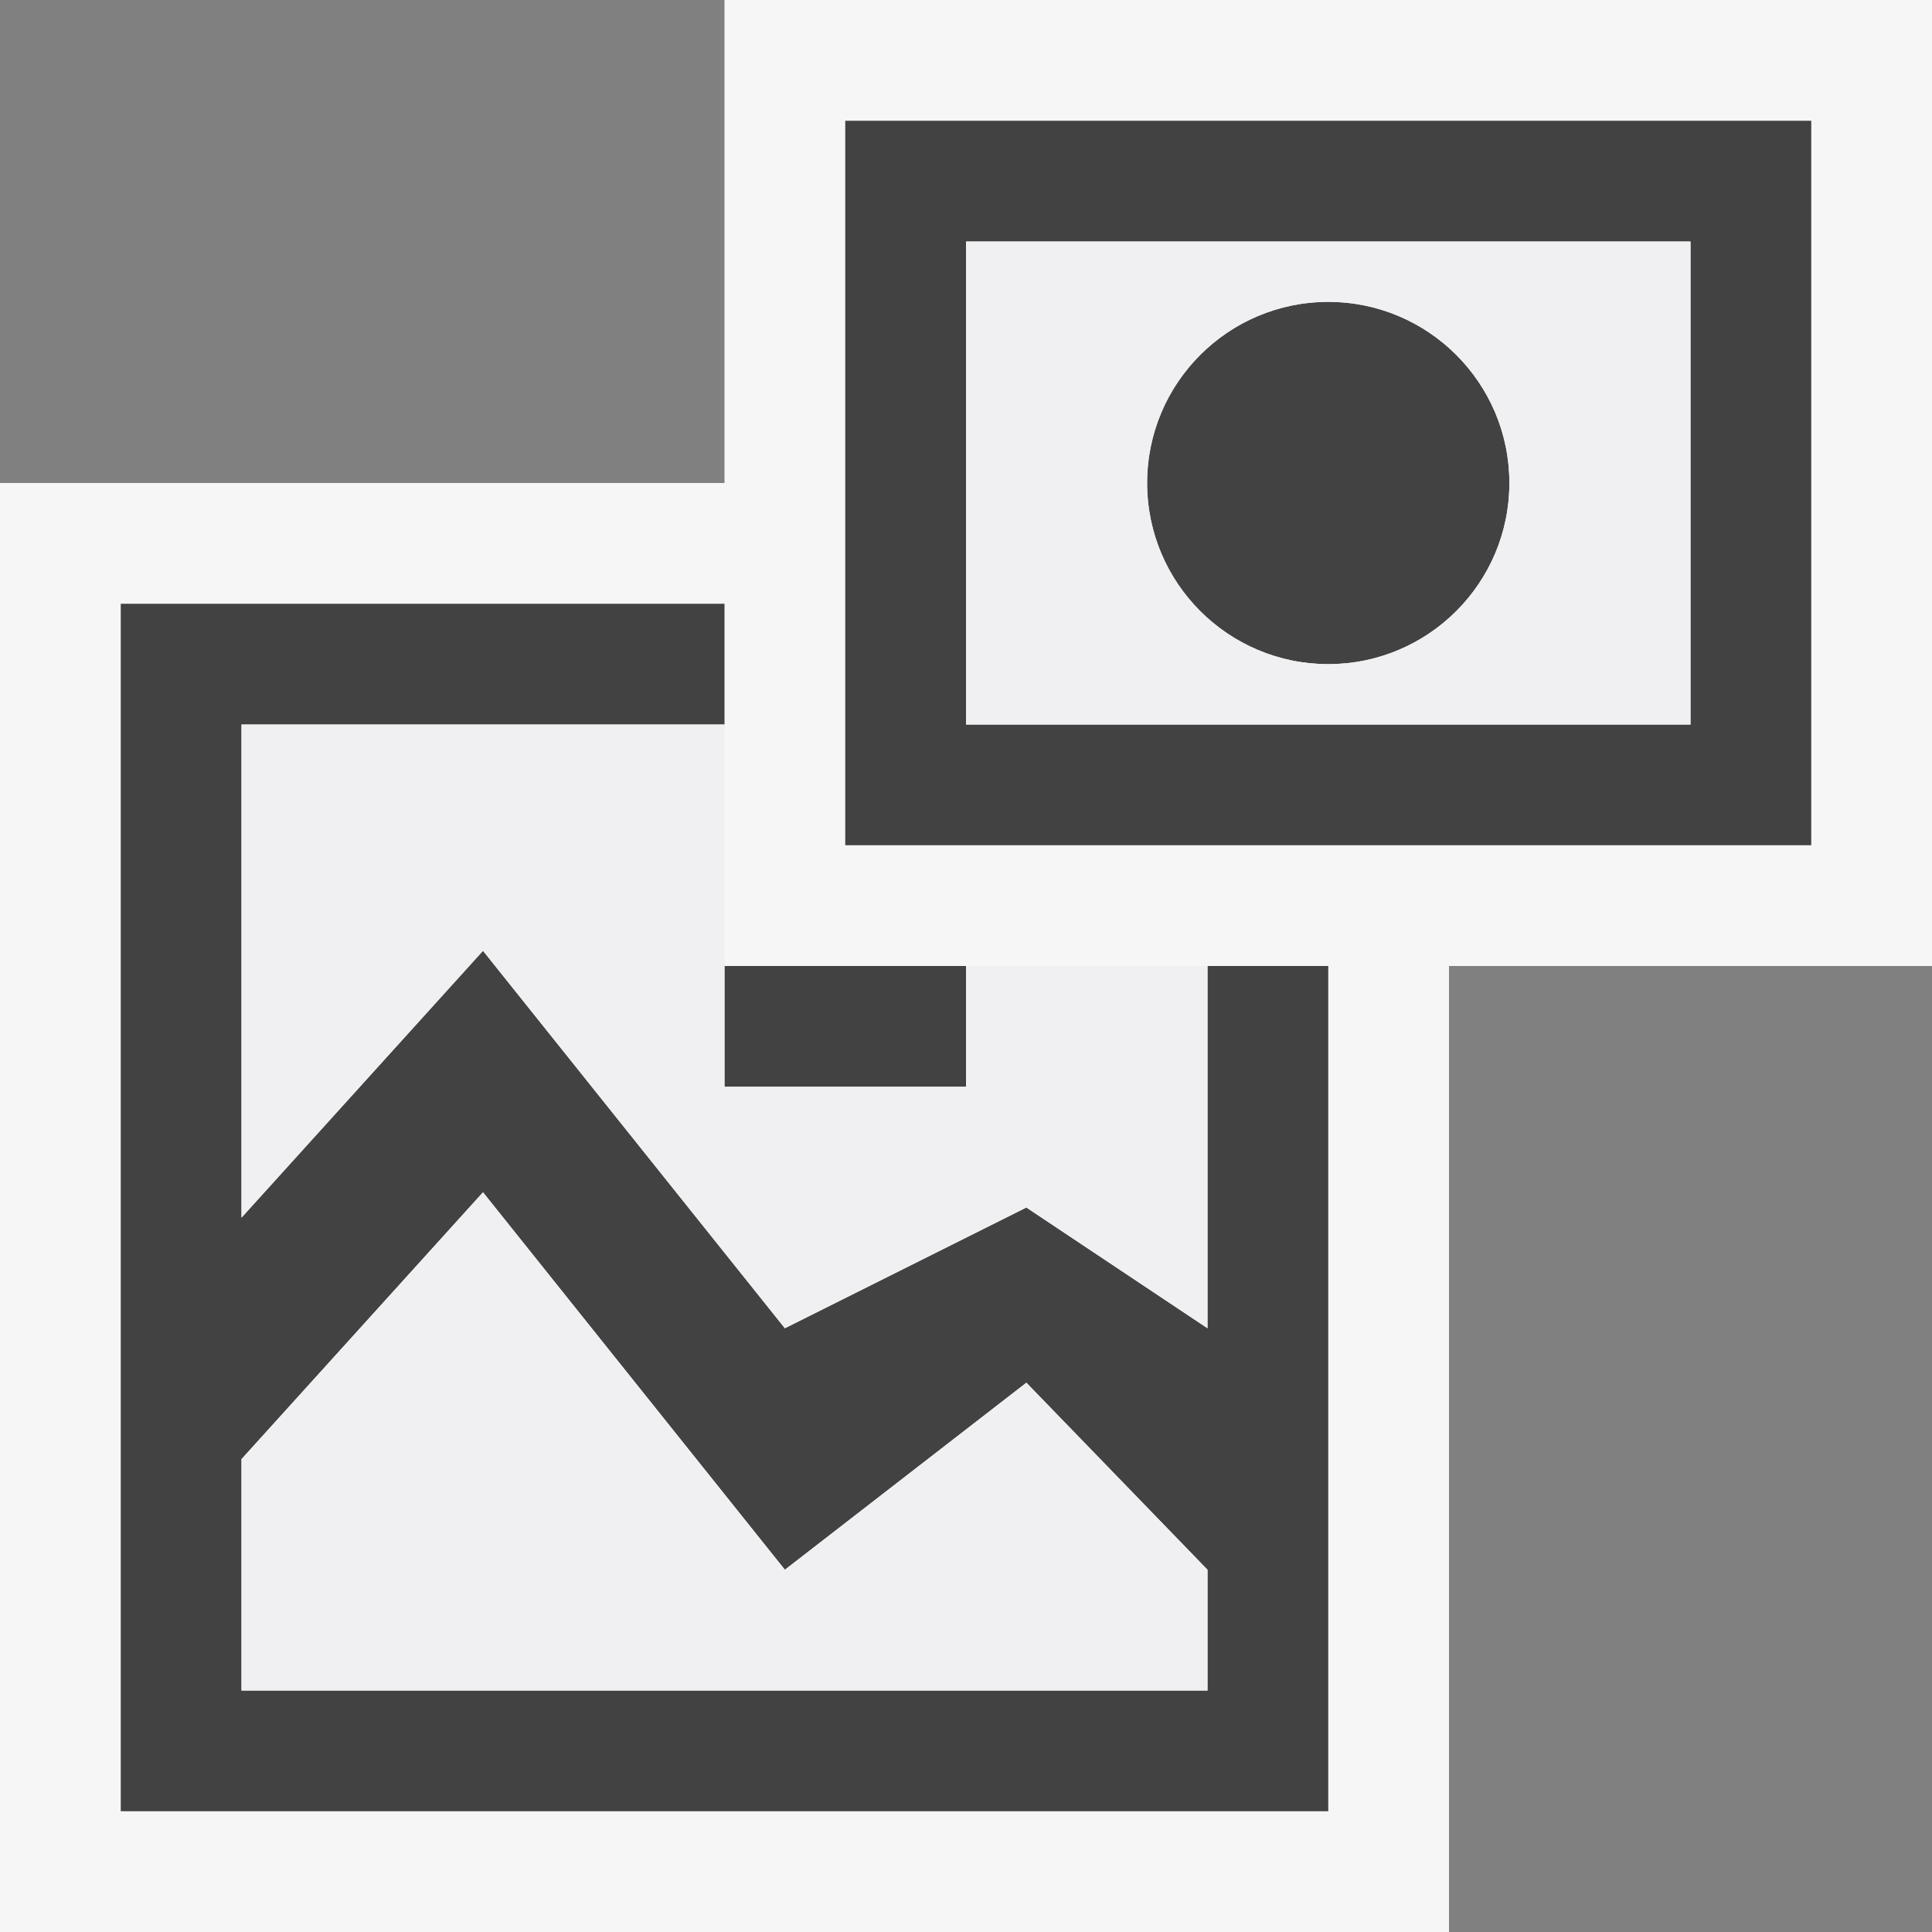
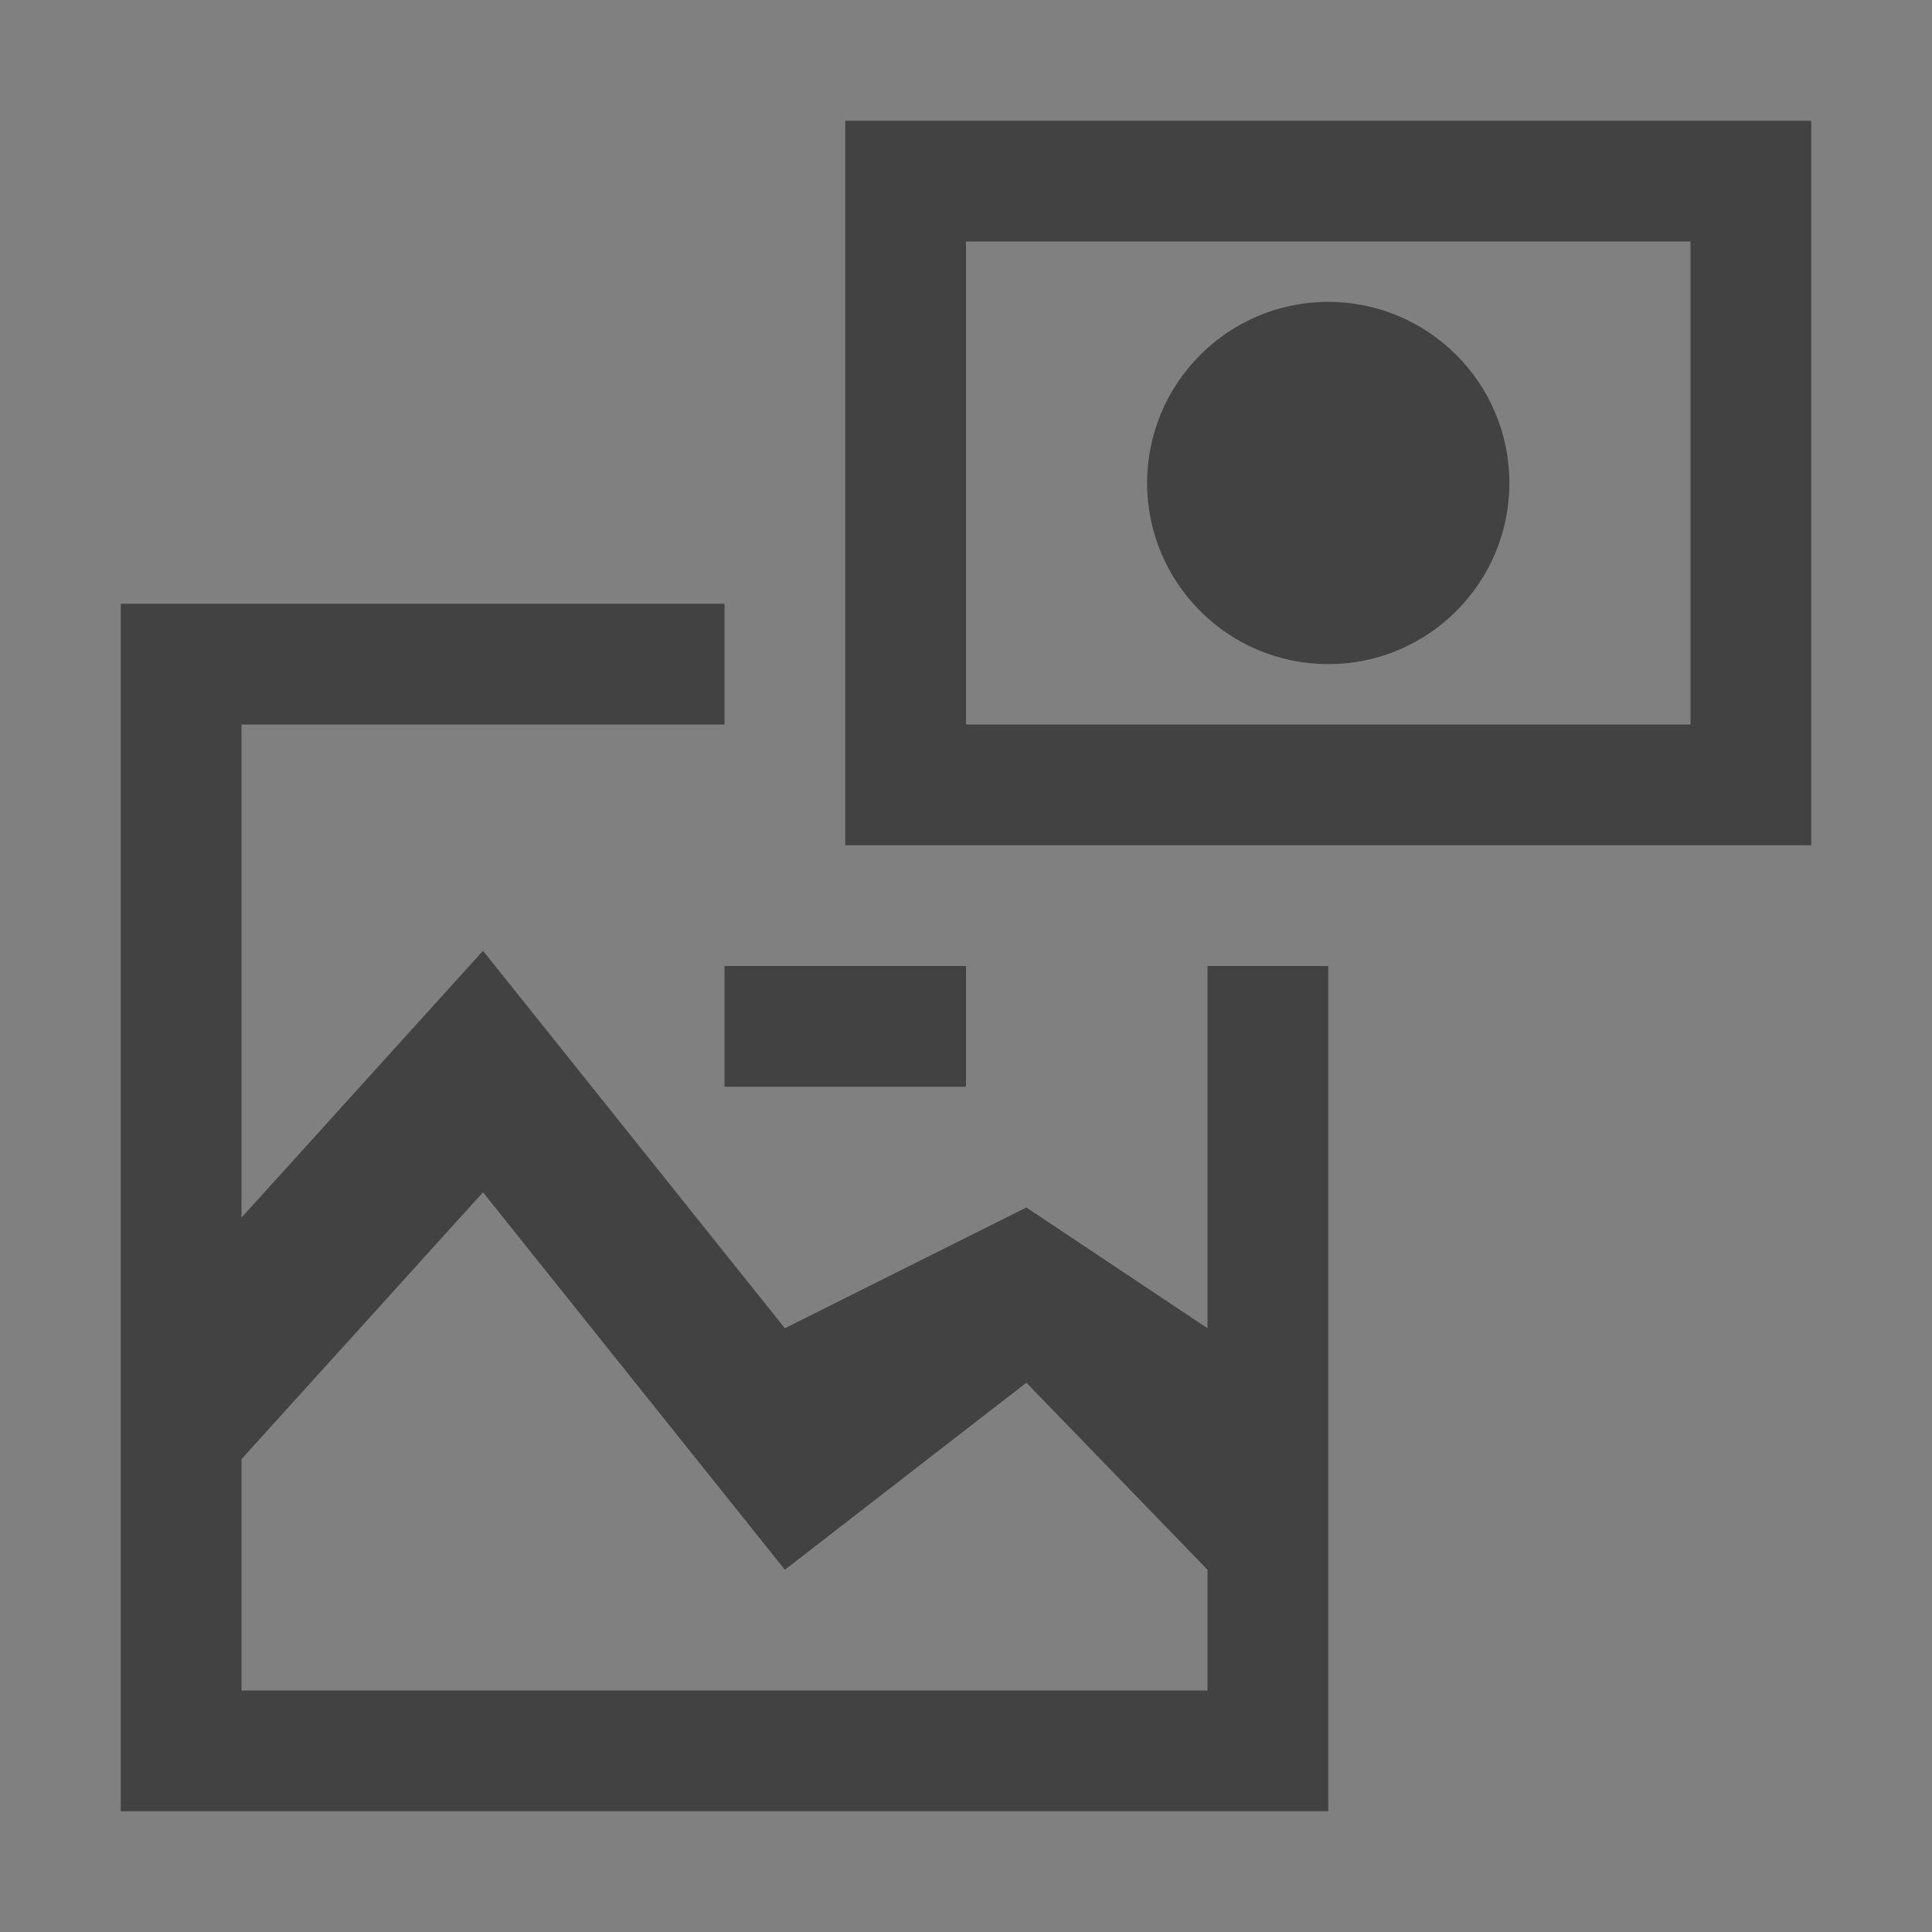
<svg xmlns="http://www.w3.org/2000/svg" width="16" height="16">
  <rect width="100%" height="100%" fill="#808080" stroke="none" />
  <style type="text/css">.icon-canvas-transparent{opacity:0;fill:#F6F6F6;} .icon-vs-out{fill:#F6F6F6;} .icon-vs-bg{fill:#424242;} .icon-vs-fg{fill:#F0EFF1;}</style>
  <path class="icon-canvas-transparent" d="M16 16h-16v-16h16v16z" id="canvas" />
-   <path class="icon-vs-out" d="M16 8h-4v8h-12v-12h6v-4h10v8z" id="outline" />
  <path class="icon-vs-bg" d="M10 8v3l-1.5-1-2 1-2.5-3.126-2 2.21v-4.084h4v-1h-5v10h10v-7h-1zm0 6h-8v-1.916l2-2.21 2.5 3.126 2-1.549 1.5 1.549v1zm-4-5v-1h2v1h-2zm1-8v6h8v-6h-8zm7 5h-6v-4h6v4zm-1.5-2c0 .828-.672 1.5-1.5 1.5s-1.5-.672-1.5-1.5.672-1.5 1.5-1.5 1.5.672 1.5 1.5z" id="iconBg" />
  <g id="iconFg">
-     <path class="icon-vs-fg" d="M10 14h-8v-1.916l2-2.21 2.5 3.126 2-1.549 1.5 1.549v1zm-2-6v1h-2v-3h-4v4.084l2-2.21 2.5 3.126 2-1 1.5 1v-3h-2zm6-6v4h-6v-4h6zm-1.5 2c0-.828-.672-1.5-1.5-1.5s-1.5.672-1.5 1.5.672 1.5 1.5 1.5 1.5-.672 1.5-1.5z" />
-   </g>
+     </g>
</svg>